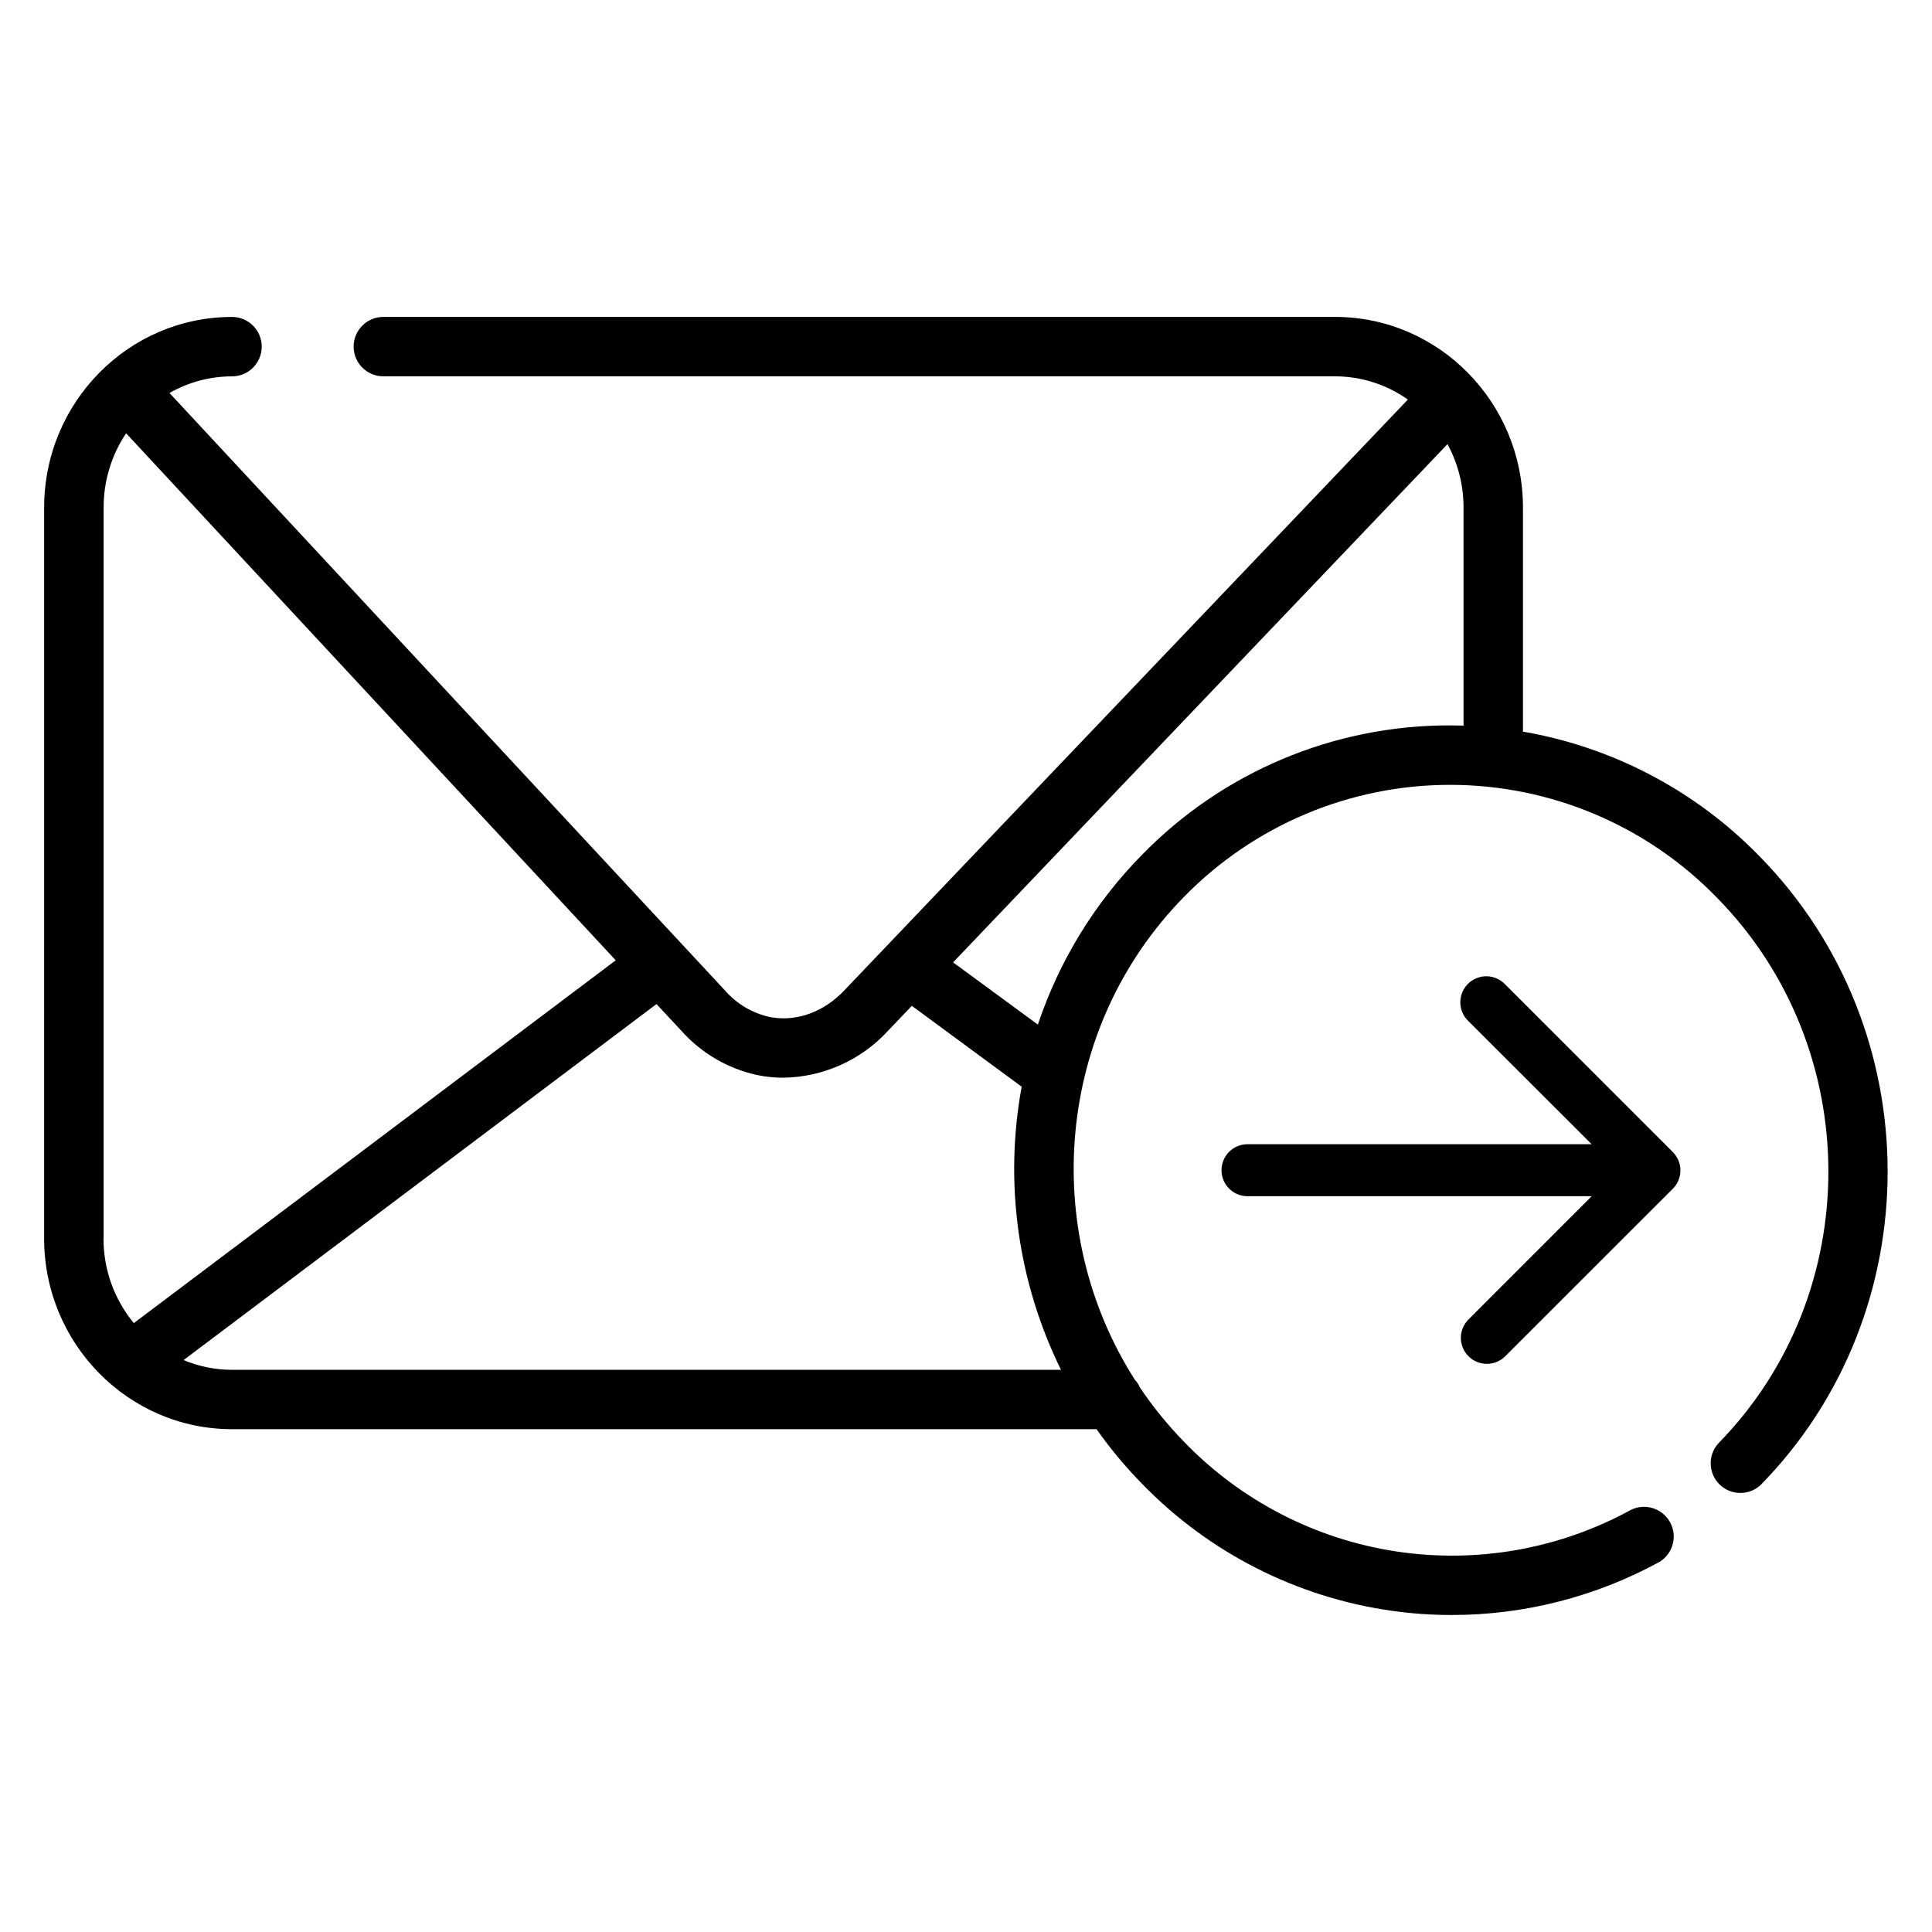
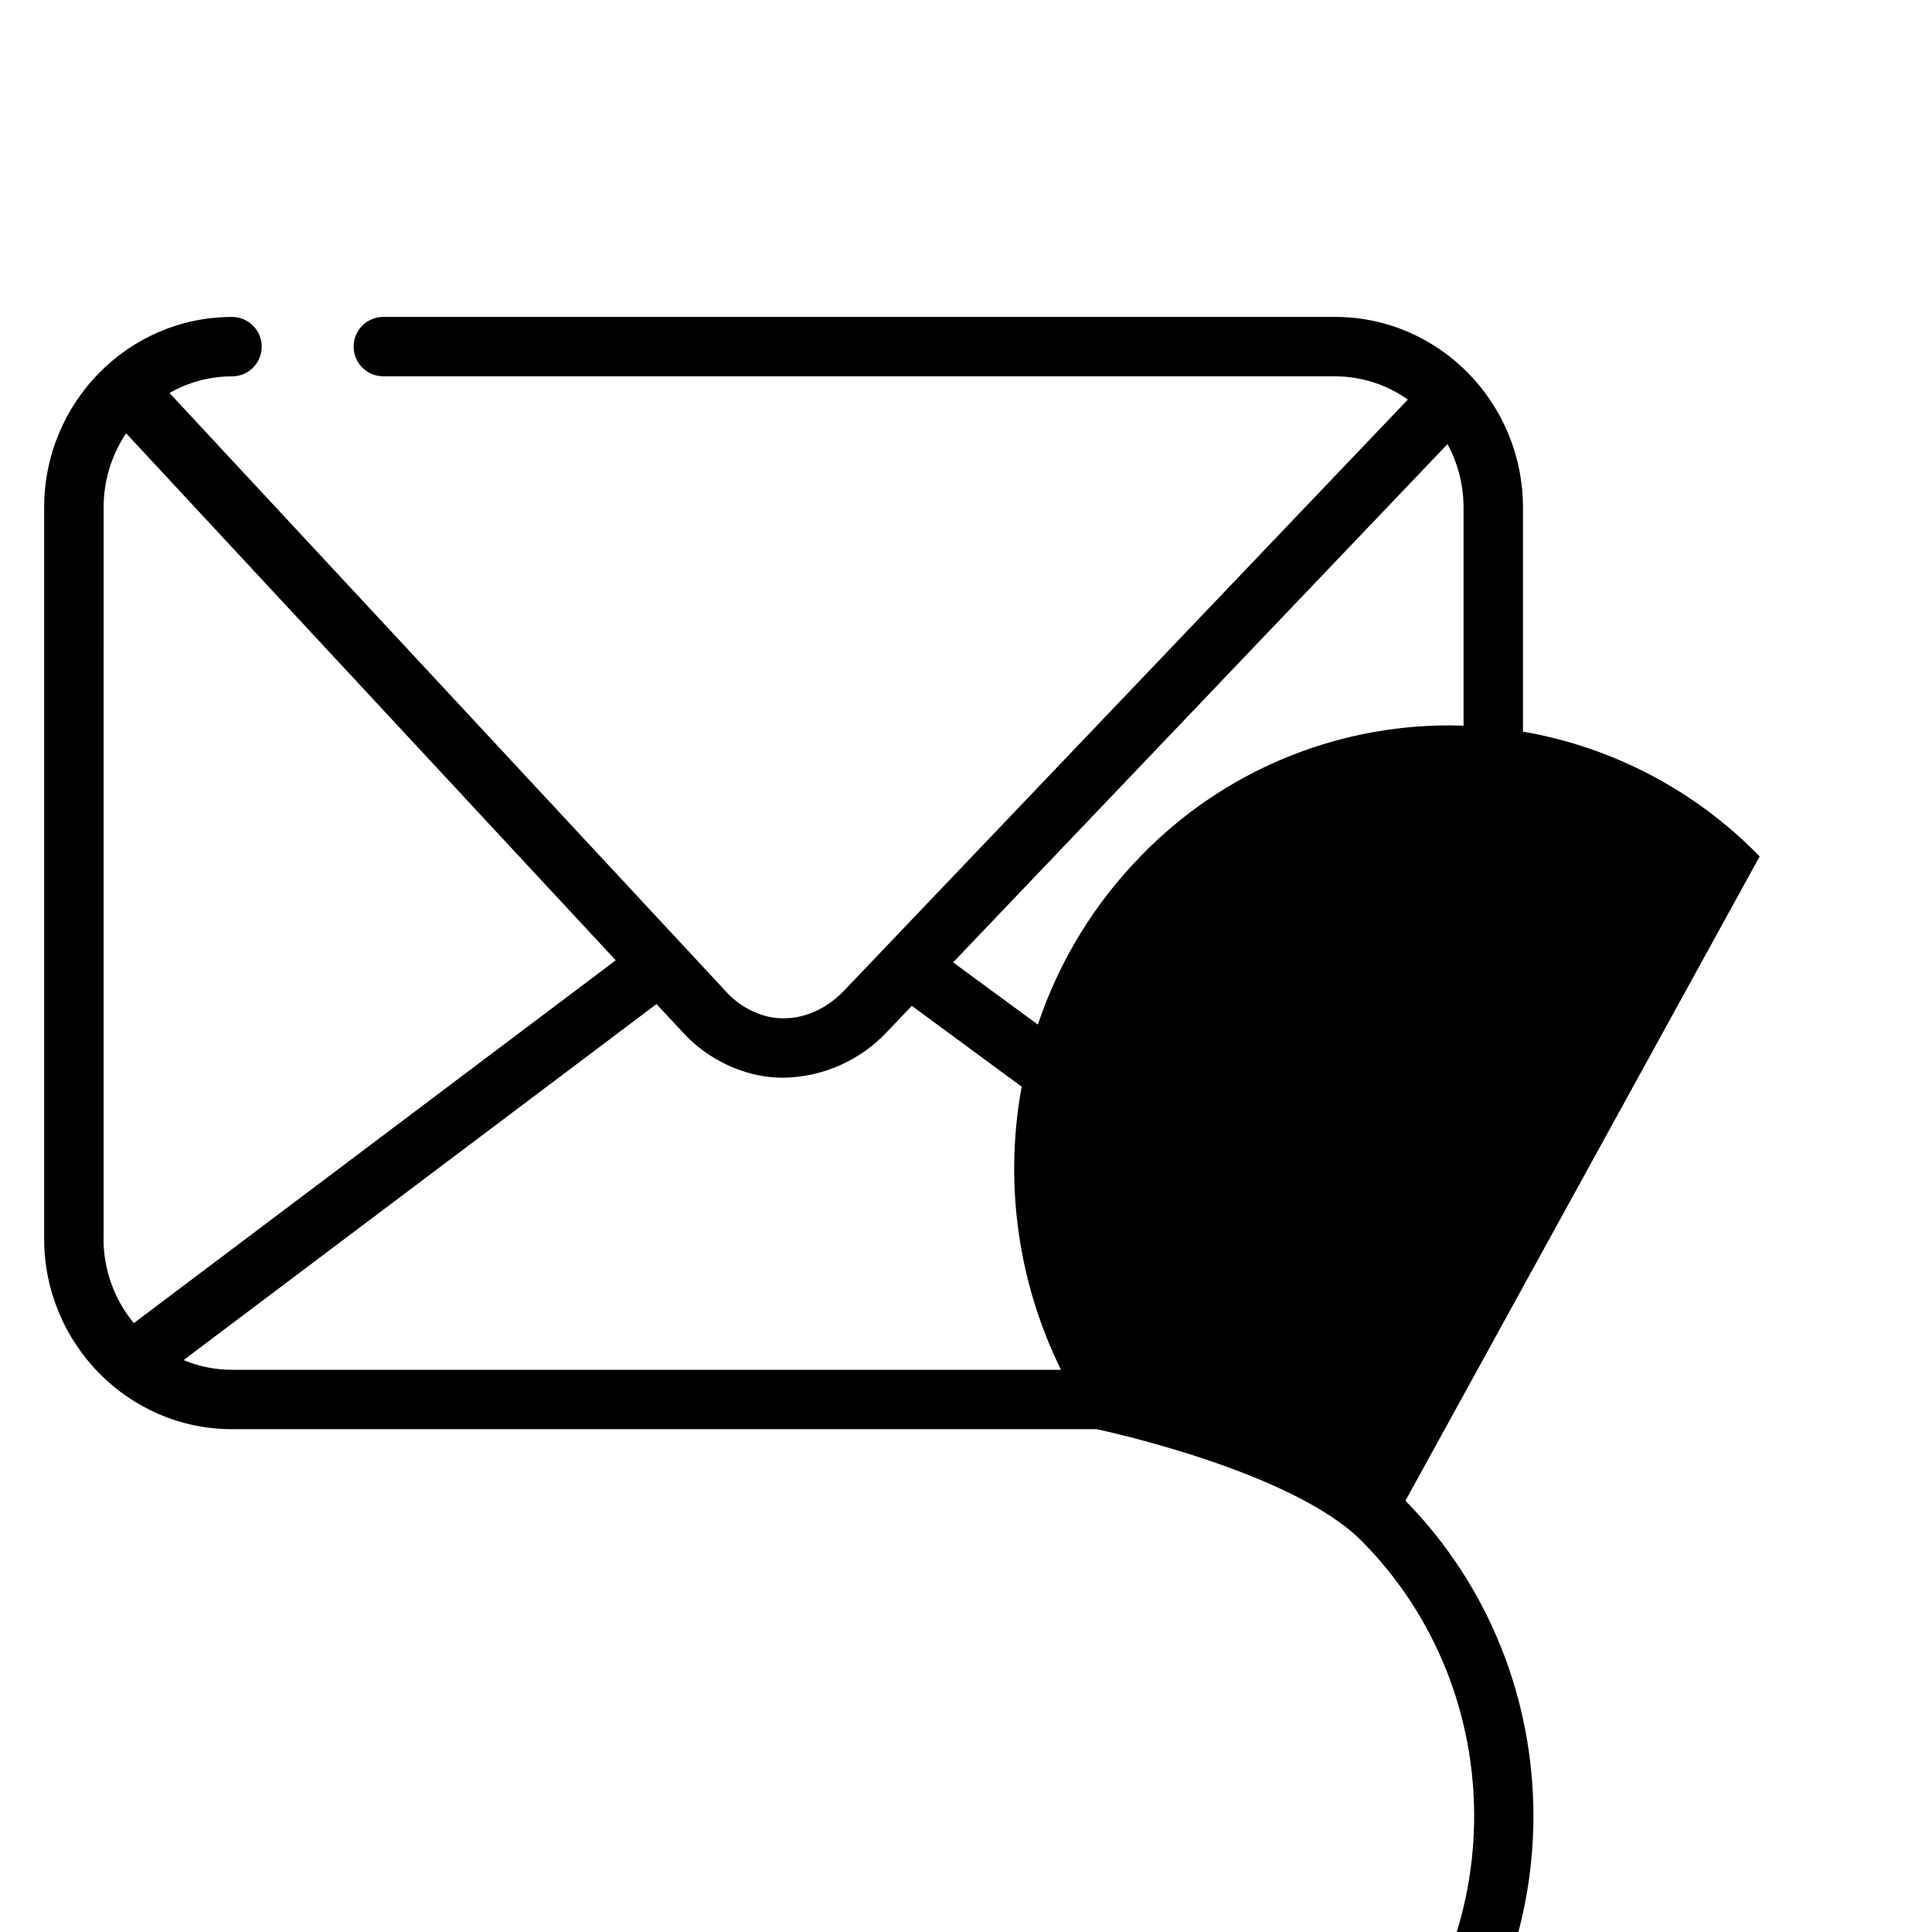
<svg xmlns="http://www.w3.org/2000/svg" fill="#000000" width="800px" height="800px" version="1.1" viewBox="144 144 512 512">
  <g>
-     <path d="m610.33 370.96c-16.891-17.375-38.852-28.953-62.73-33.074v-59.375c0-27.867-22.336-50.527-49.789-50.527h-252.22c-4.348 0-7.875 3.523-7.875 7.871 0 4.348 3.527 7.875 7.875 7.875h252.22c6.91 0.008 13.648 2.16 19.285 6.16l-149.4 156.63c-5.305 5.559-12.211 8.156-18.941 7.125-0.336-0.051-0.668-0.109-0.984-0.176v-0.004c-4.477-1.031-8.52-3.441-11.555-6.887l-147.3-158.43h0.004c5.043-2.891 10.754-4.41 16.57-4.406 4.348 0 7.871-3.527 7.871-7.875s-3.523-7.871-7.871-7.871c-27.453 0-49.789 22.633-49.789 50.527l-0.004 193.7c0 27.867 22.336 50.527 49.789 50.527h229.11c3.644 5.168 7.703 10.031 12.133 14.543 17.668 18.191 40.879 30 65.984 33.566 5.293 0.754 10.633 1.133 15.98 1.133 19.262 0.008 38.211-4.836 55.105-14.082 3.586-2.199 4.809-6.824 2.781-10.508-2.027-3.684-6.594-5.125-10.367-3.269-18.945 10.375-40.773 14.246-62.133 11.023-21.355-3.227-41.066-13.367-56.105-28.871-4.387-4.484-8.359-9.355-11.867-14.555-0.34-0.789-0.812-1.516-1.398-2.144-25.258-39.637-20.941-93.234 13.02-127.86 18.598-19.059 44.109-29.781 70.738-29.734s52.105 10.867 70.633 29.992c39.152 39.922 39.273 104.77 0.246 144.56-2.793 3.137-2.629 7.914 0.367 10.855 3 2.941 7.777 3.008 10.859 0.156 44.988-45.863 44.883-120.6-0.246-166.6zm-438.87 101.27 0.004-193.72c-0.02-7.008 2.055-13.859 5.961-19.68l129.75 139.66-127.71 96.148c-5.207-6.305-8.047-14.23-8.031-22.406zm34.047 34.785h0.004c-4.418 0-8.789-0.875-12.863-2.578l125.33-94.348 6.731 7.223c5.269 5.859 12.246 9.91 19.945 11.582 0.57 0.117 1.152 0.227 1.73 0.316h0.004c1.719 0.262 3.457 0.395 5.195 0.391 10.465-0.145 20.418-4.559 27.551-12.219l6.516-6.828 29.105 21.43c-4.68 25.48-1.027 51.789 10.422 75.031zm326.35-170.71c-1.23 0-2.449-0.07-3.68-0.07v0.004c-30.766-0.047-60.234 12.379-81.672 34.438-12.441 12.672-21.828 28.012-27.457 44.852l-22.465-16.492 131.02-137.34c2.797 5.16 4.258 10.938 4.25 16.805z" />
-     <path d="m533.16 503.42c1.293 1.293 3.043 2.016 4.871 2.016s3.578-0.723 4.871-2.016l44.406-44.379c1.293-1.293 2.019-3.043 2.019-4.871s-0.727-3.578-2.019-4.871l-44.406-44.406c-1.277-1.359-3.047-2.141-4.91-2.168-1.863-0.031-3.66 0.695-4.977 2.012-1.316 1.316-2.047 3.113-2.019 4.973 0.027 1.863 0.809 3.637 2.164 4.914l32.648 32.609h-91.207c-3.805 0-6.887 3.086-6.887 6.887 0 3.805 3.082 6.891 6.887 6.891h91.207l-32.648 32.668c-1.293 1.293-2.019 3.043-2.019 4.871s0.727 3.578 2.019 4.871z" />
+     <path d="m610.33 370.96c-16.891-17.375-38.852-28.953-62.73-33.074v-59.375c0-27.867-22.336-50.527-49.789-50.527h-252.22c-4.348 0-7.875 3.523-7.875 7.871 0 4.348 3.527 7.875 7.875 7.875h252.22c6.91 0.008 13.648 2.16 19.285 6.16l-149.4 156.63c-5.305 5.559-12.211 8.156-18.941 7.125-0.336-0.051-0.668-0.109-0.984-0.176v-0.004c-4.477-1.031-8.52-3.441-11.555-6.887l-147.3-158.43h0.004c5.043-2.891 10.754-4.41 16.57-4.406 4.348 0 7.871-3.527 7.871-7.875s-3.523-7.871-7.871-7.871c-27.453 0-49.789 22.633-49.789 50.527l-0.004 193.7c0 27.867 22.336 50.527 49.789 50.527h229.11s52.105 10.867 70.633 29.992c39.152 39.922 39.273 104.77 0.246 144.56-2.793 3.137-2.629 7.914 0.367 10.855 3 2.941 7.777 3.008 10.859 0.156 44.988-45.863 44.883-120.6-0.246-166.6zm-438.87 101.27 0.004-193.72c-0.02-7.008 2.055-13.859 5.961-19.68l129.75 139.66-127.71 96.148c-5.207-6.305-8.047-14.23-8.031-22.406zm34.047 34.785h0.004c-4.418 0-8.789-0.875-12.863-2.578l125.33-94.348 6.731 7.223c5.269 5.859 12.246 9.91 19.945 11.582 0.57 0.117 1.152 0.227 1.73 0.316h0.004c1.719 0.262 3.457 0.395 5.195 0.391 10.465-0.145 20.418-4.559 27.551-12.219l6.516-6.828 29.105 21.43c-4.68 25.48-1.027 51.789 10.422 75.031zm326.35-170.71c-1.23 0-2.449-0.07-3.68-0.07v0.004c-30.766-0.047-60.234 12.379-81.672 34.438-12.441 12.672-21.828 28.012-27.457 44.852l-22.465-16.492 131.02-137.34c2.797 5.16 4.258 10.938 4.25 16.805z" />
  </g>
</svg>